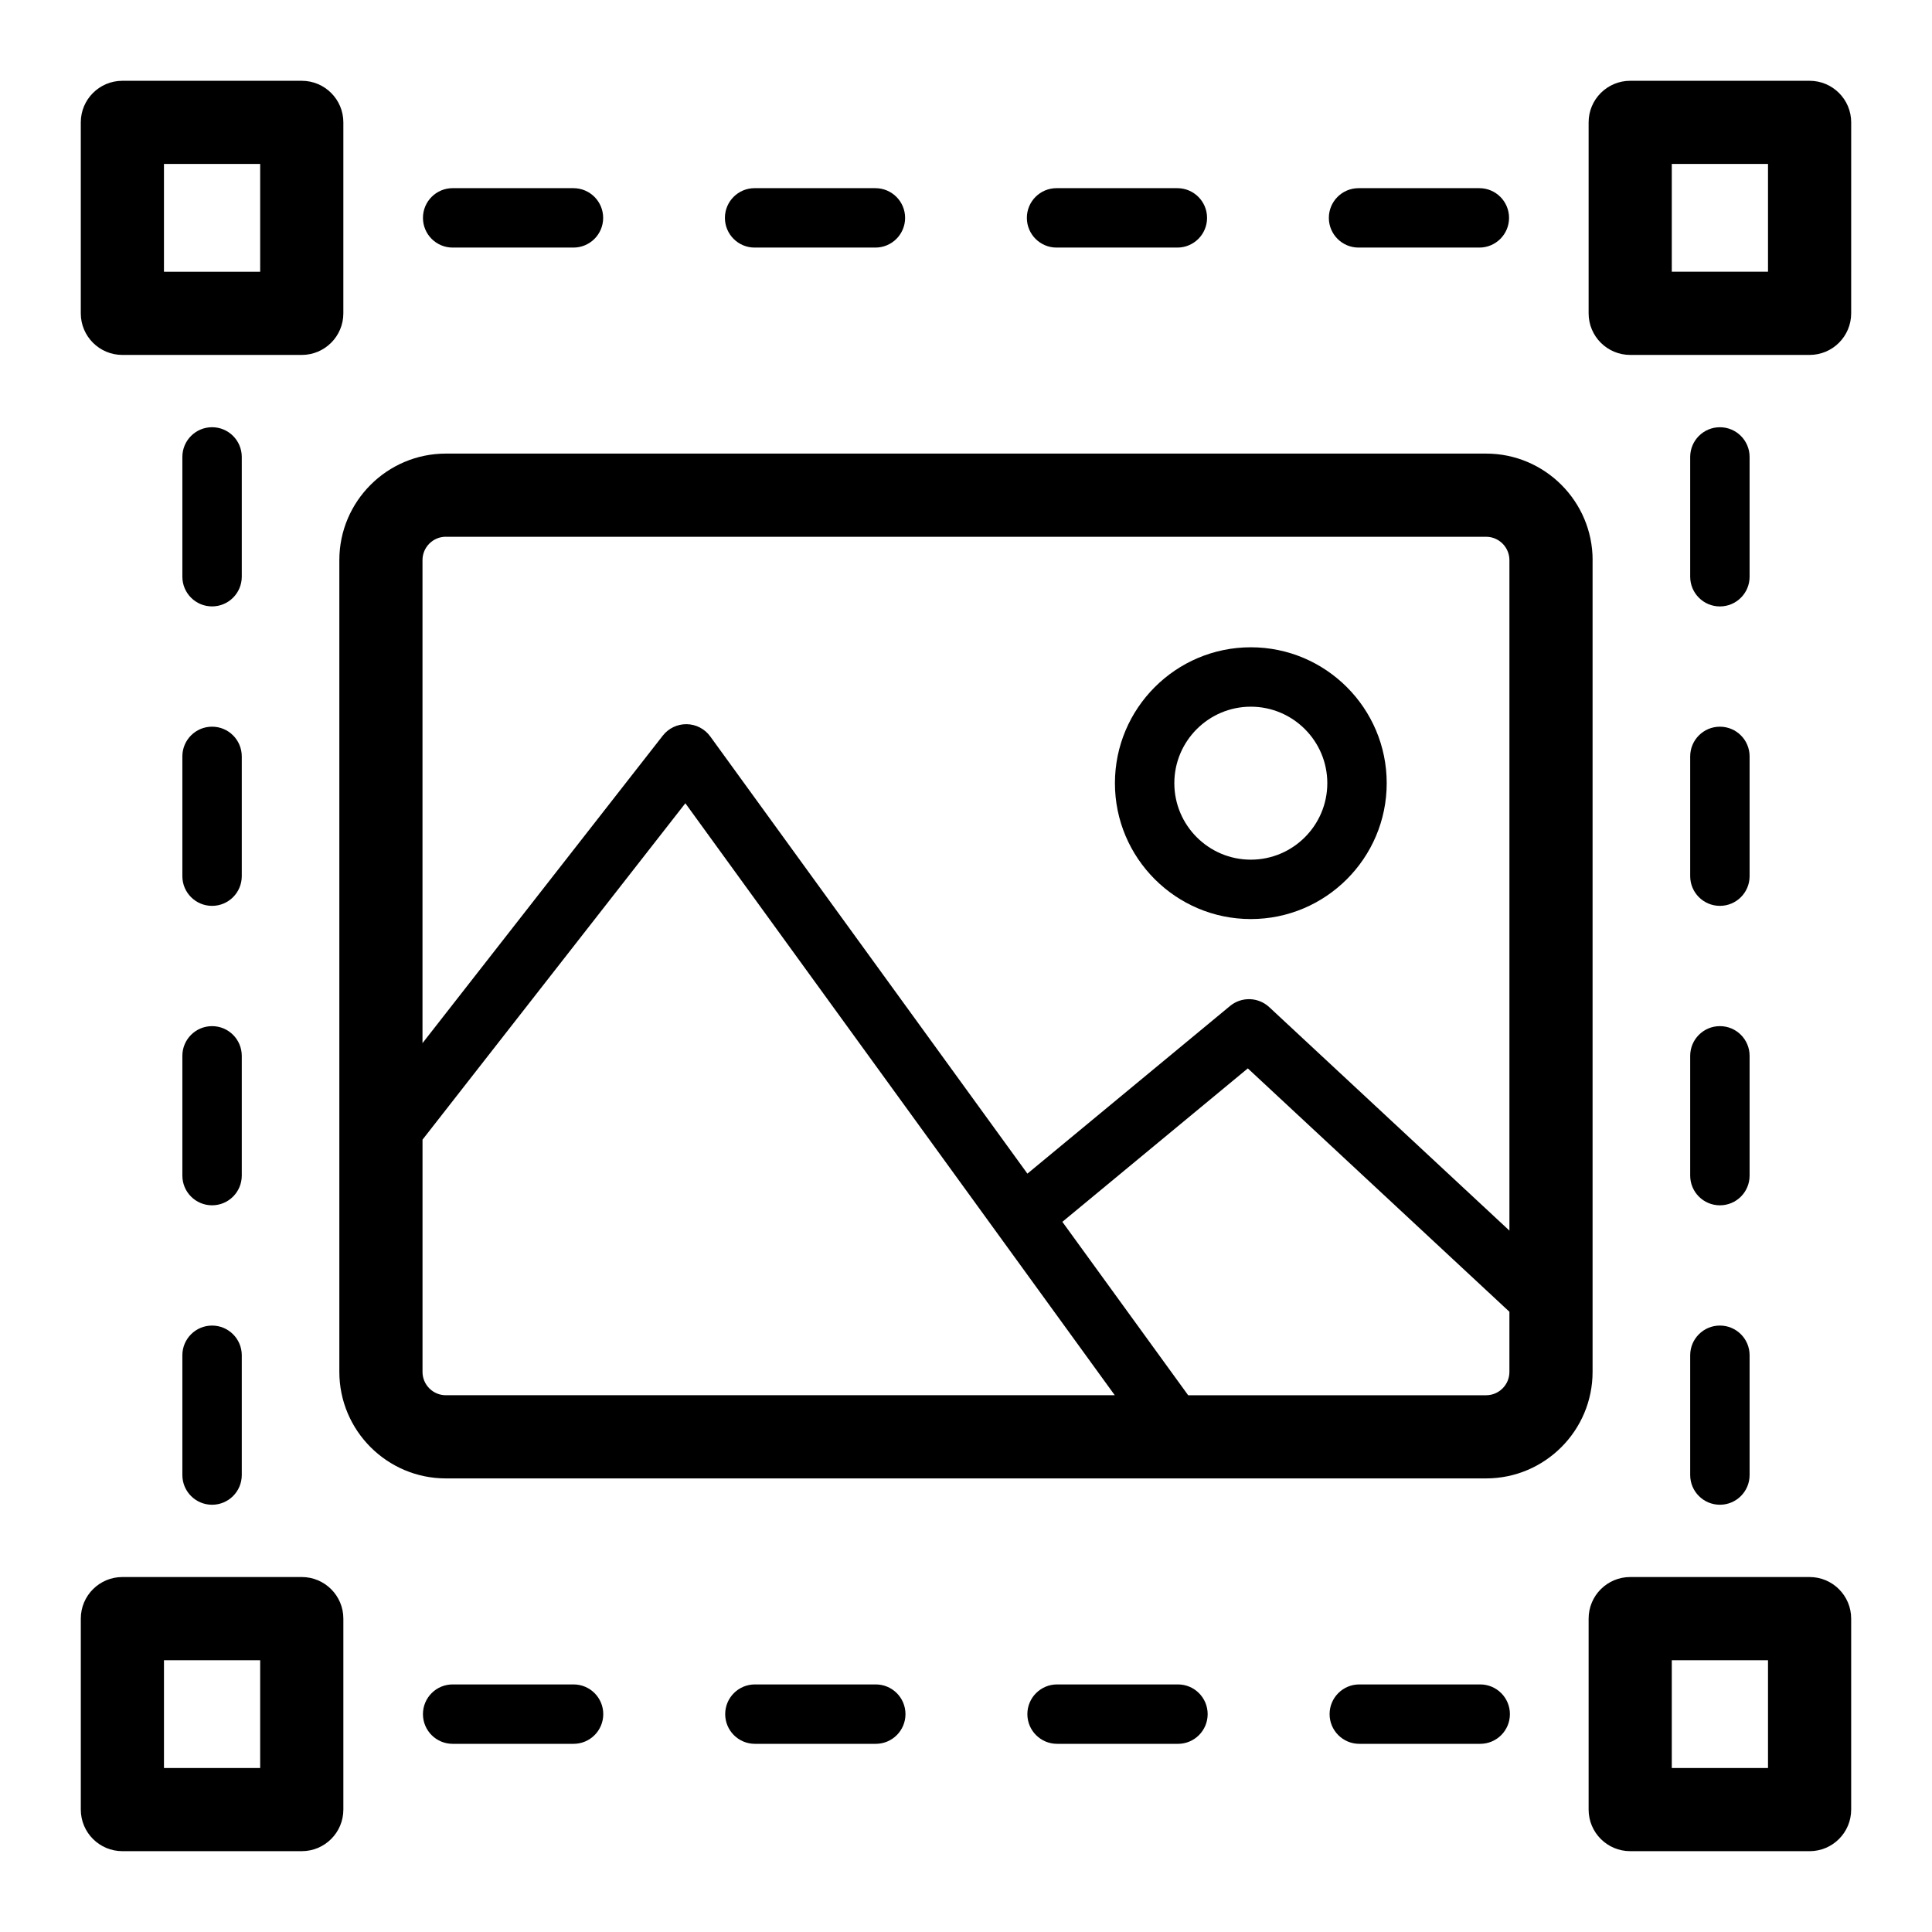
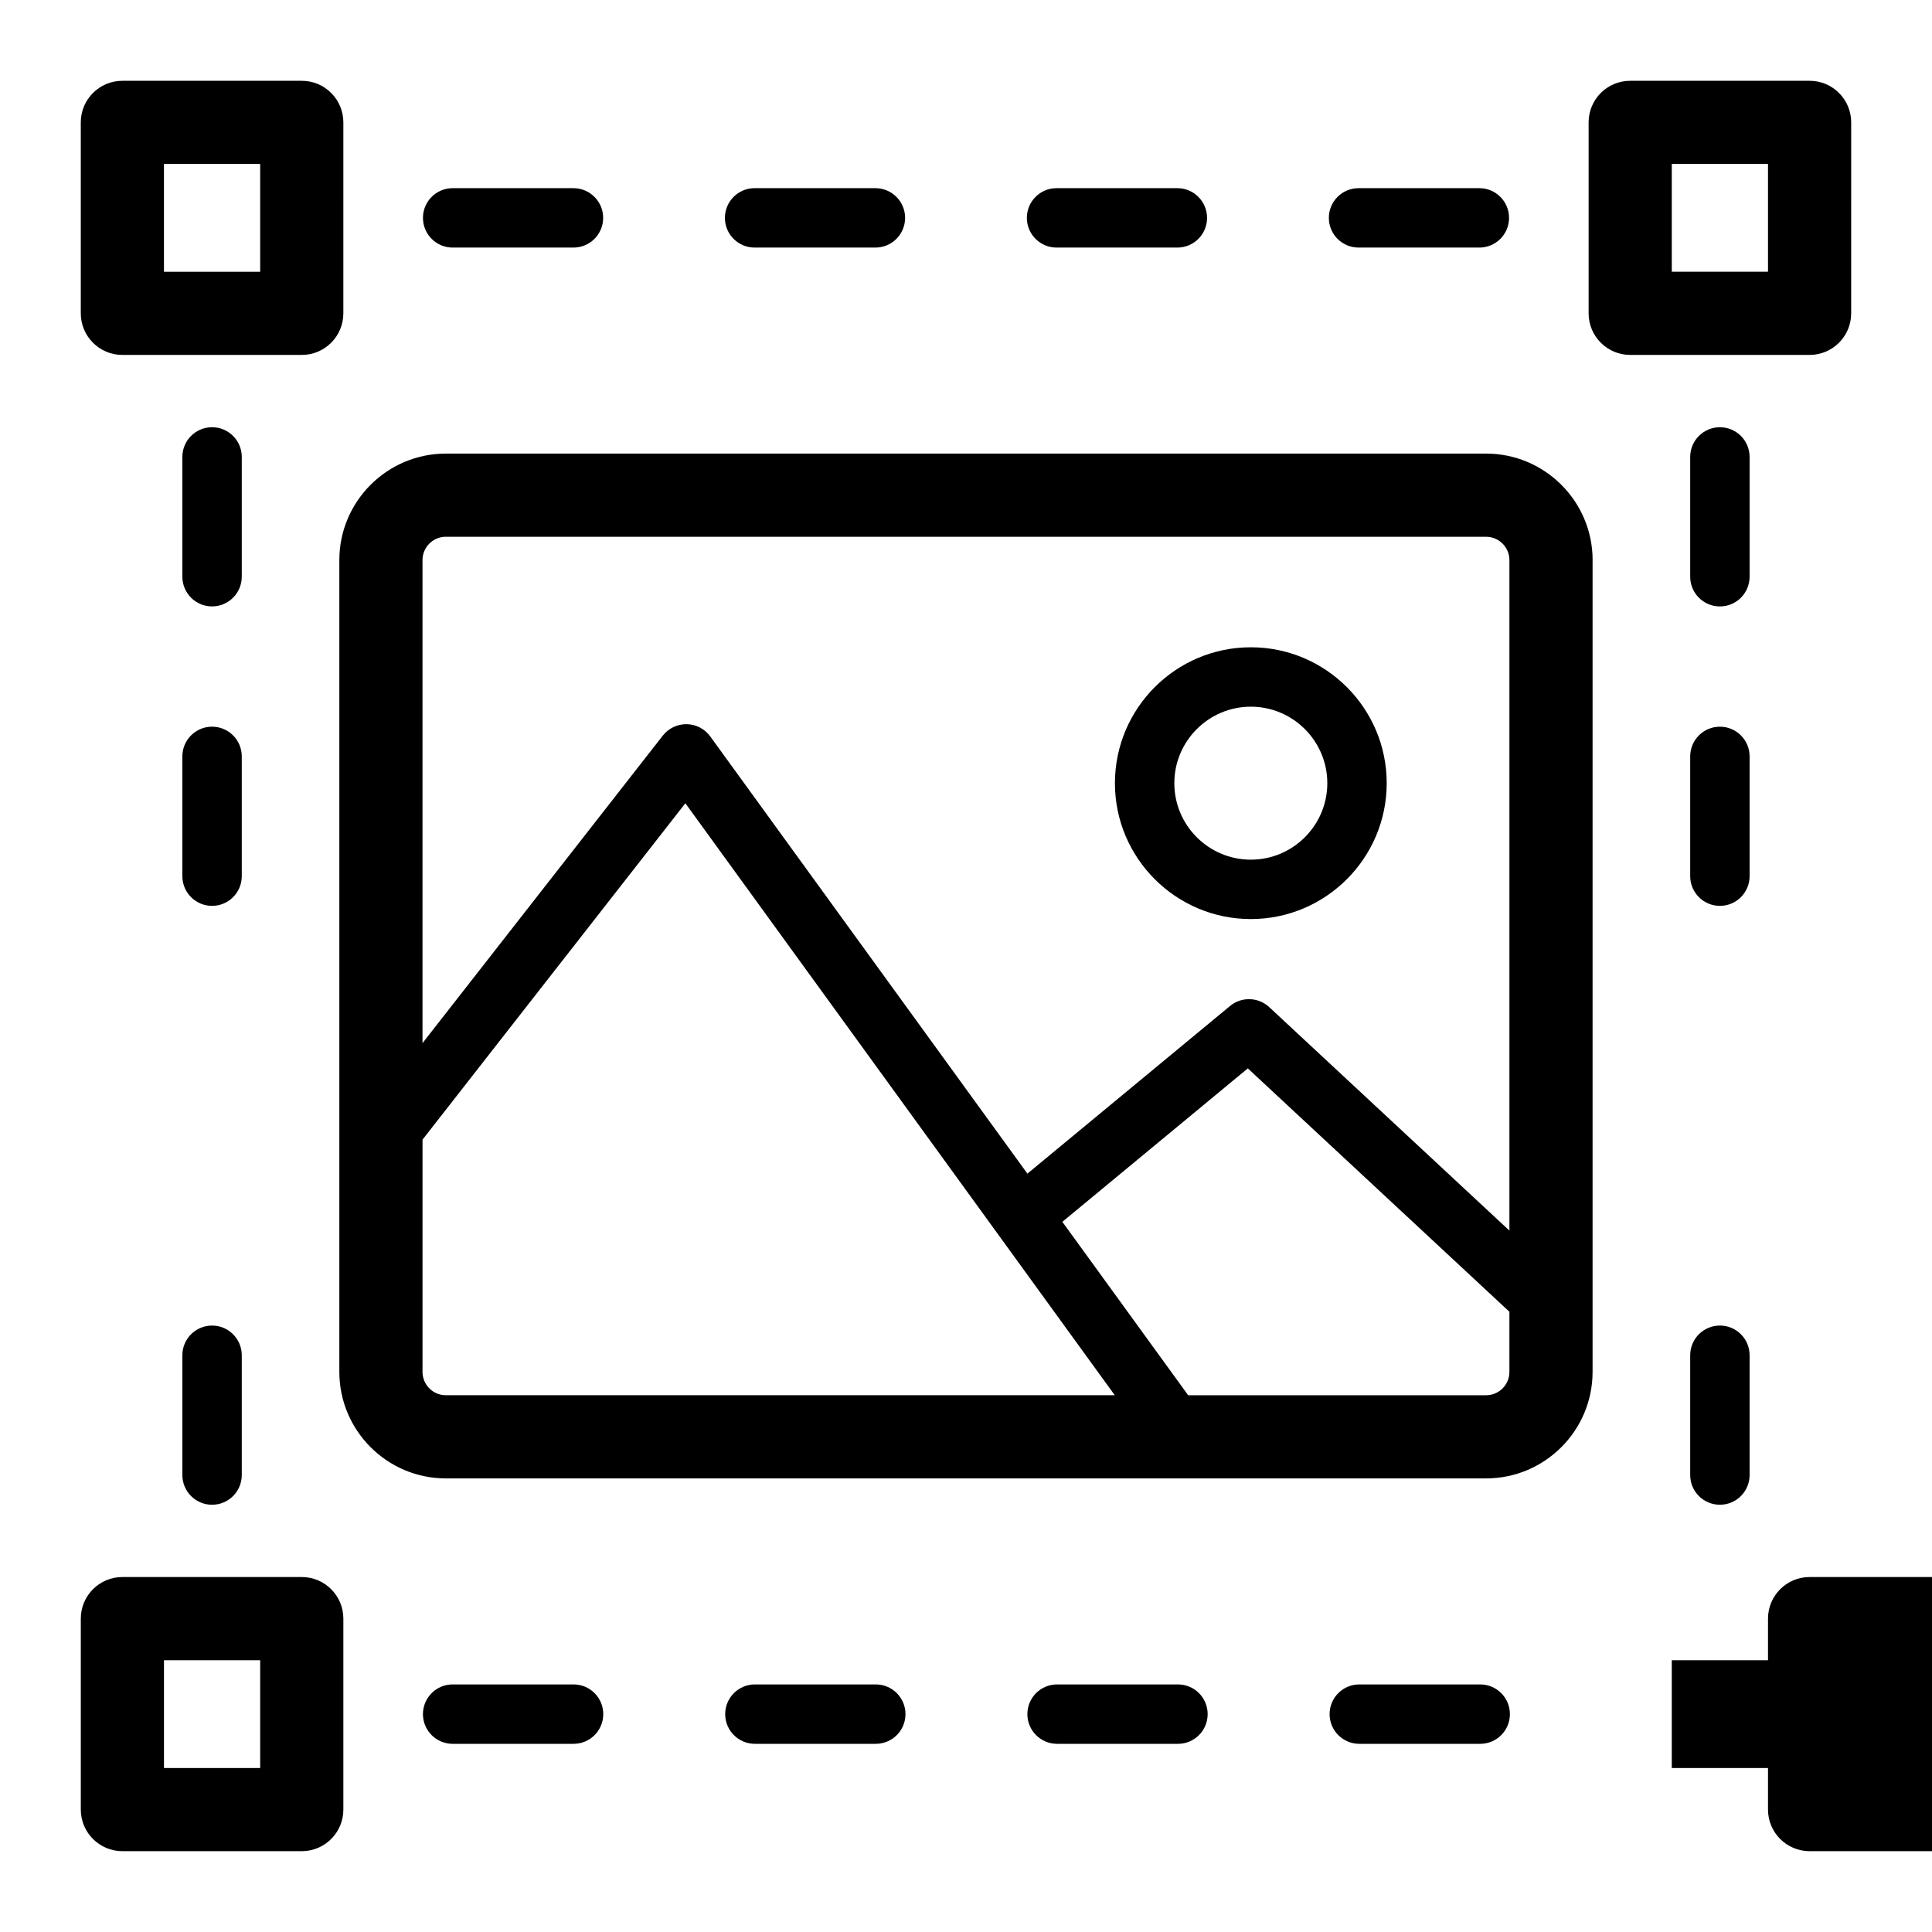
<svg xmlns="http://www.w3.org/2000/svg" fill="#000000" width="800px" height="800px" version="1.1" viewBox="144 144 512 512">
  <g>
    <path d="m566.06 292.44c0-15.566-12.664-28.234-28.23-28.234h-275.67c-15.566 0-28.23 12.664-28.23 28.234v215.12c0 15.566 12.664 28.234 28.23 28.234h275.66c15.566 0 28.23-12.664 28.23-28.234v-215.12zm-303.9-6.191h275.66c3.414 0 6.191 2.777 6.191 6.195v177.68l-63.656-59.227c-2.894-2.688-7.336-2.82-10.383-0.301l-53.699 44.43-84.047-115.86c-1.453-2.004-3.758-3.207-6.231-3.25-2.477-0.039-4.82 1.078-6.344 3.027l-63.684 81.5v-128.01c0-3.414 2.777-6.191 6.188-6.191zm-6.188 221.31v-61.539l69.656-89.148 113.8 156.88h-177.27c-3.41 0.004-6.188-2.773-6.188-6.191zm281.85 6.195h-78.945l-33.34-45.957 49.148-40.664 69.324 64.496v15.934c0.008 3.414-2.769 6.191-6.188 6.191z" />
    <path d="m424 209.61h32.012c4.348 0 7.871-3.523 7.871-7.871 0-4.348-3.523-7.871-7.871-7.871l-32.012-0.004c-4.348 0-7.871 3.523-7.871 7.871 0 4.352 3.523 7.875 7.871 7.875z" />
    <path d="m504.03 209.61h32.012c4.348 0 7.871-3.523 7.871-7.871 0-4.348-3.523-7.871-7.871-7.871h-32.012c-4.348 0-7.871 3.523-7.871 7.871 0 4.348 3.523 7.871 7.871 7.871z" />
    <path d="m343.98 209.61h32.012c4.348 0 7.871-3.523 7.871-7.871 0-4.348-3.523-7.871-7.871-7.871l-32.012-0.004c-4.348 0-7.871 3.523-7.871 7.871 0 4.352 3.523 7.875 7.871 7.875z" />
    <path d="m263.96 209.61h32.012c4.348 0 7.871-3.523 7.871-7.871 0-4.348-3.523-7.871-7.871-7.871l-32.012-0.004c-4.348 0-7.871 3.523-7.871 7.871 0 4.352 3.523 7.875 7.871 7.875z" />
    <path d="m208.07 344.45c0-4.348-3.523-7.871-7.871-7.871s-7.871 3.523-7.871 7.871v31.742c0 4.348 3.523 7.871 7.871 7.871s7.871-3.523 7.871-7.871z" />
-     <path d="m208.07 423.81c0-4.348-3.523-7.871-7.871-7.871s-7.871 3.523-7.871 7.871v31.738c0 4.348 3.523 7.871 7.871 7.871s7.871-3.523 7.871-7.871z" />
    <path d="m200.2 495.29c-4.348 0-7.871 3.523-7.871 7.871v31.742c0 4.348 3.523 7.871 7.871 7.871s7.871-3.523 7.871-7.871v-31.742c0-4.348-3.527-7.871-7.871-7.871z" />
    <path d="m208.07 265.09c0-4.348-3.523-7.871-7.871-7.871s-7.871 3.523-7.871 7.871v31.742c0 4.348 3.523 7.871 7.871 7.871s7.871-3.523 7.871-7.871z" />
    <path d="m456.17 590.39h-32.035c-4.348 0-7.871 3.523-7.871 7.871 0 4.348 3.523 7.871 7.871 7.871l32.035 0.004c4.348 0 7.871-3.523 7.871-7.871 0.004-4.352-3.519-7.875-7.871-7.875z" />
    <path d="m376.09 590.39h-32.035c-4.348 0-7.871 3.523-7.871 7.871 0 4.348 3.523 7.871 7.871 7.871h32.035c4.348 0 7.871-3.523 7.871-7.871 0-4.348-3.523-7.871-7.871-7.871z" />
    <path d="m296 590.39h-32.043c-4.348 0-7.871 3.523-7.871 7.871 0 4.348 3.523 7.871 7.871 7.871h32.043c4.348 0 7.871-3.523 7.871-7.871 0-4.348-3.523-7.871-7.871-7.871z" />
    <path d="m536.27 590.39h-32.043c-4.348 0-7.871 3.523-7.871 7.871 0 4.348 3.523 7.871 7.871 7.871h32.043c4.348 0 7.871-3.523 7.871-7.871 0-4.348-3.527-7.871-7.871-7.871z" />
    <path d="m591.92 376.19c0 4.348 3.523 7.871 7.871 7.871 4.348 0 7.871-3.523 7.871-7.871v-31.738c0-4.348-3.523-7.871-7.871-7.871-4.348 0-7.871 3.523-7.871 7.871z" />
    <path d="m591.92 534.9c0 4.348 3.523 7.871 7.871 7.871 4.348 0 7.871-3.523 7.871-7.871v-31.742c0-4.348-3.523-7.871-7.871-7.871-4.348 0-7.871 3.523-7.871 7.871z" />
    <path d="m599.79 304.71c4.348 0 7.871-3.523 7.871-7.871v-31.746c0-4.348-3.523-7.871-7.871-7.871-4.348 0-7.871 3.523-7.871 7.871v31.742c0 4.352 3.527 7.875 7.871 7.875z" />
-     <path d="m591.92 455.55c0 4.348 3.523 7.871 7.871 7.871 4.348 0 7.871-3.523 7.871-7.871v-31.742c0-4.348-3.523-7.871-7.871-7.871-4.348 0-7.871 3.523-7.871 7.871z" />
    <path d="m176.43 238.06h47.539c6.086 0 11.02-4.934 11.02-11.02l0.004-50.609c0-6.086-4.934-11.02-11.02-11.02h-47.543c-6.086 0-11.02 4.934-11.02 11.02v50.609c0 6.086 4.934 11.02 11.02 11.02zm11.02-50.609h25.5v28.566h-25.5z" />
    <path d="m623.56 165.41h-47.539c-6.086 0-11.02 4.934-11.02 11.02v50.609c0 6.086 4.934 11.02 11.02 11.02h47.539c6.086 0 11.02-4.934 11.02-11.02l0.004-50.609c0-6.086-4.934-11.02-11.023-11.02zm-11.02 50.605h-25.5v-28.566h25.5z" />
-     <path d="m623.56 561.93h-47.539c-6.086 0-11.02 4.934-11.02 11.02v50.609c0 6.086 4.934 11.02 11.02 11.02l47.539 0.004c6.086 0 11.02-4.934 11.02-11.02v-50.609c0.004-6.086-4.93-11.023-11.02-11.023zm-11.02 50.609h-25.5v-28.566h25.5z" />
+     <path d="m623.56 561.93c-6.086 0-11.02 4.934-11.02 11.02v50.609c0 6.086 4.934 11.02 11.02 11.02l47.539 0.004c6.086 0 11.02-4.934 11.02-11.02v-50.609c0.004-6.086-4.93-11.023-11.02-11.023zm-11.02 50.609h-25.5v-28.566h25.5z" />
    <path d="m223.97 561.93h-47.535c-6.086 0-11.02 4.934-11.02 11.02v50.609c0 6.086 4.934 11.02 11.02 11.02h47.539c6.086 0 11.02-4.934 11.02-11.02v-50.609c0-6.082-4.934-11.02-11.023-11.02zm-11.02 22.043v28.566h-25.496v-28.566z" />
    <path d="m475.48 387.56c19.855 0 36.012-16.156 36.012-36.012s-16.152-36.012-36.012-36.012-36.012 16.156-36.012 36.012c-0.004 19.855 16.152 36.012 36.012 36.012zm0-56.281c11.176 0 20.27 9.094 20.27 20.27s-9.09 20.27-20.27 20.27c-11.18 0-20.27-9.094-20.27-20.27s9.094-20.27 20.27-20.27z" />
  </g>
</svg>